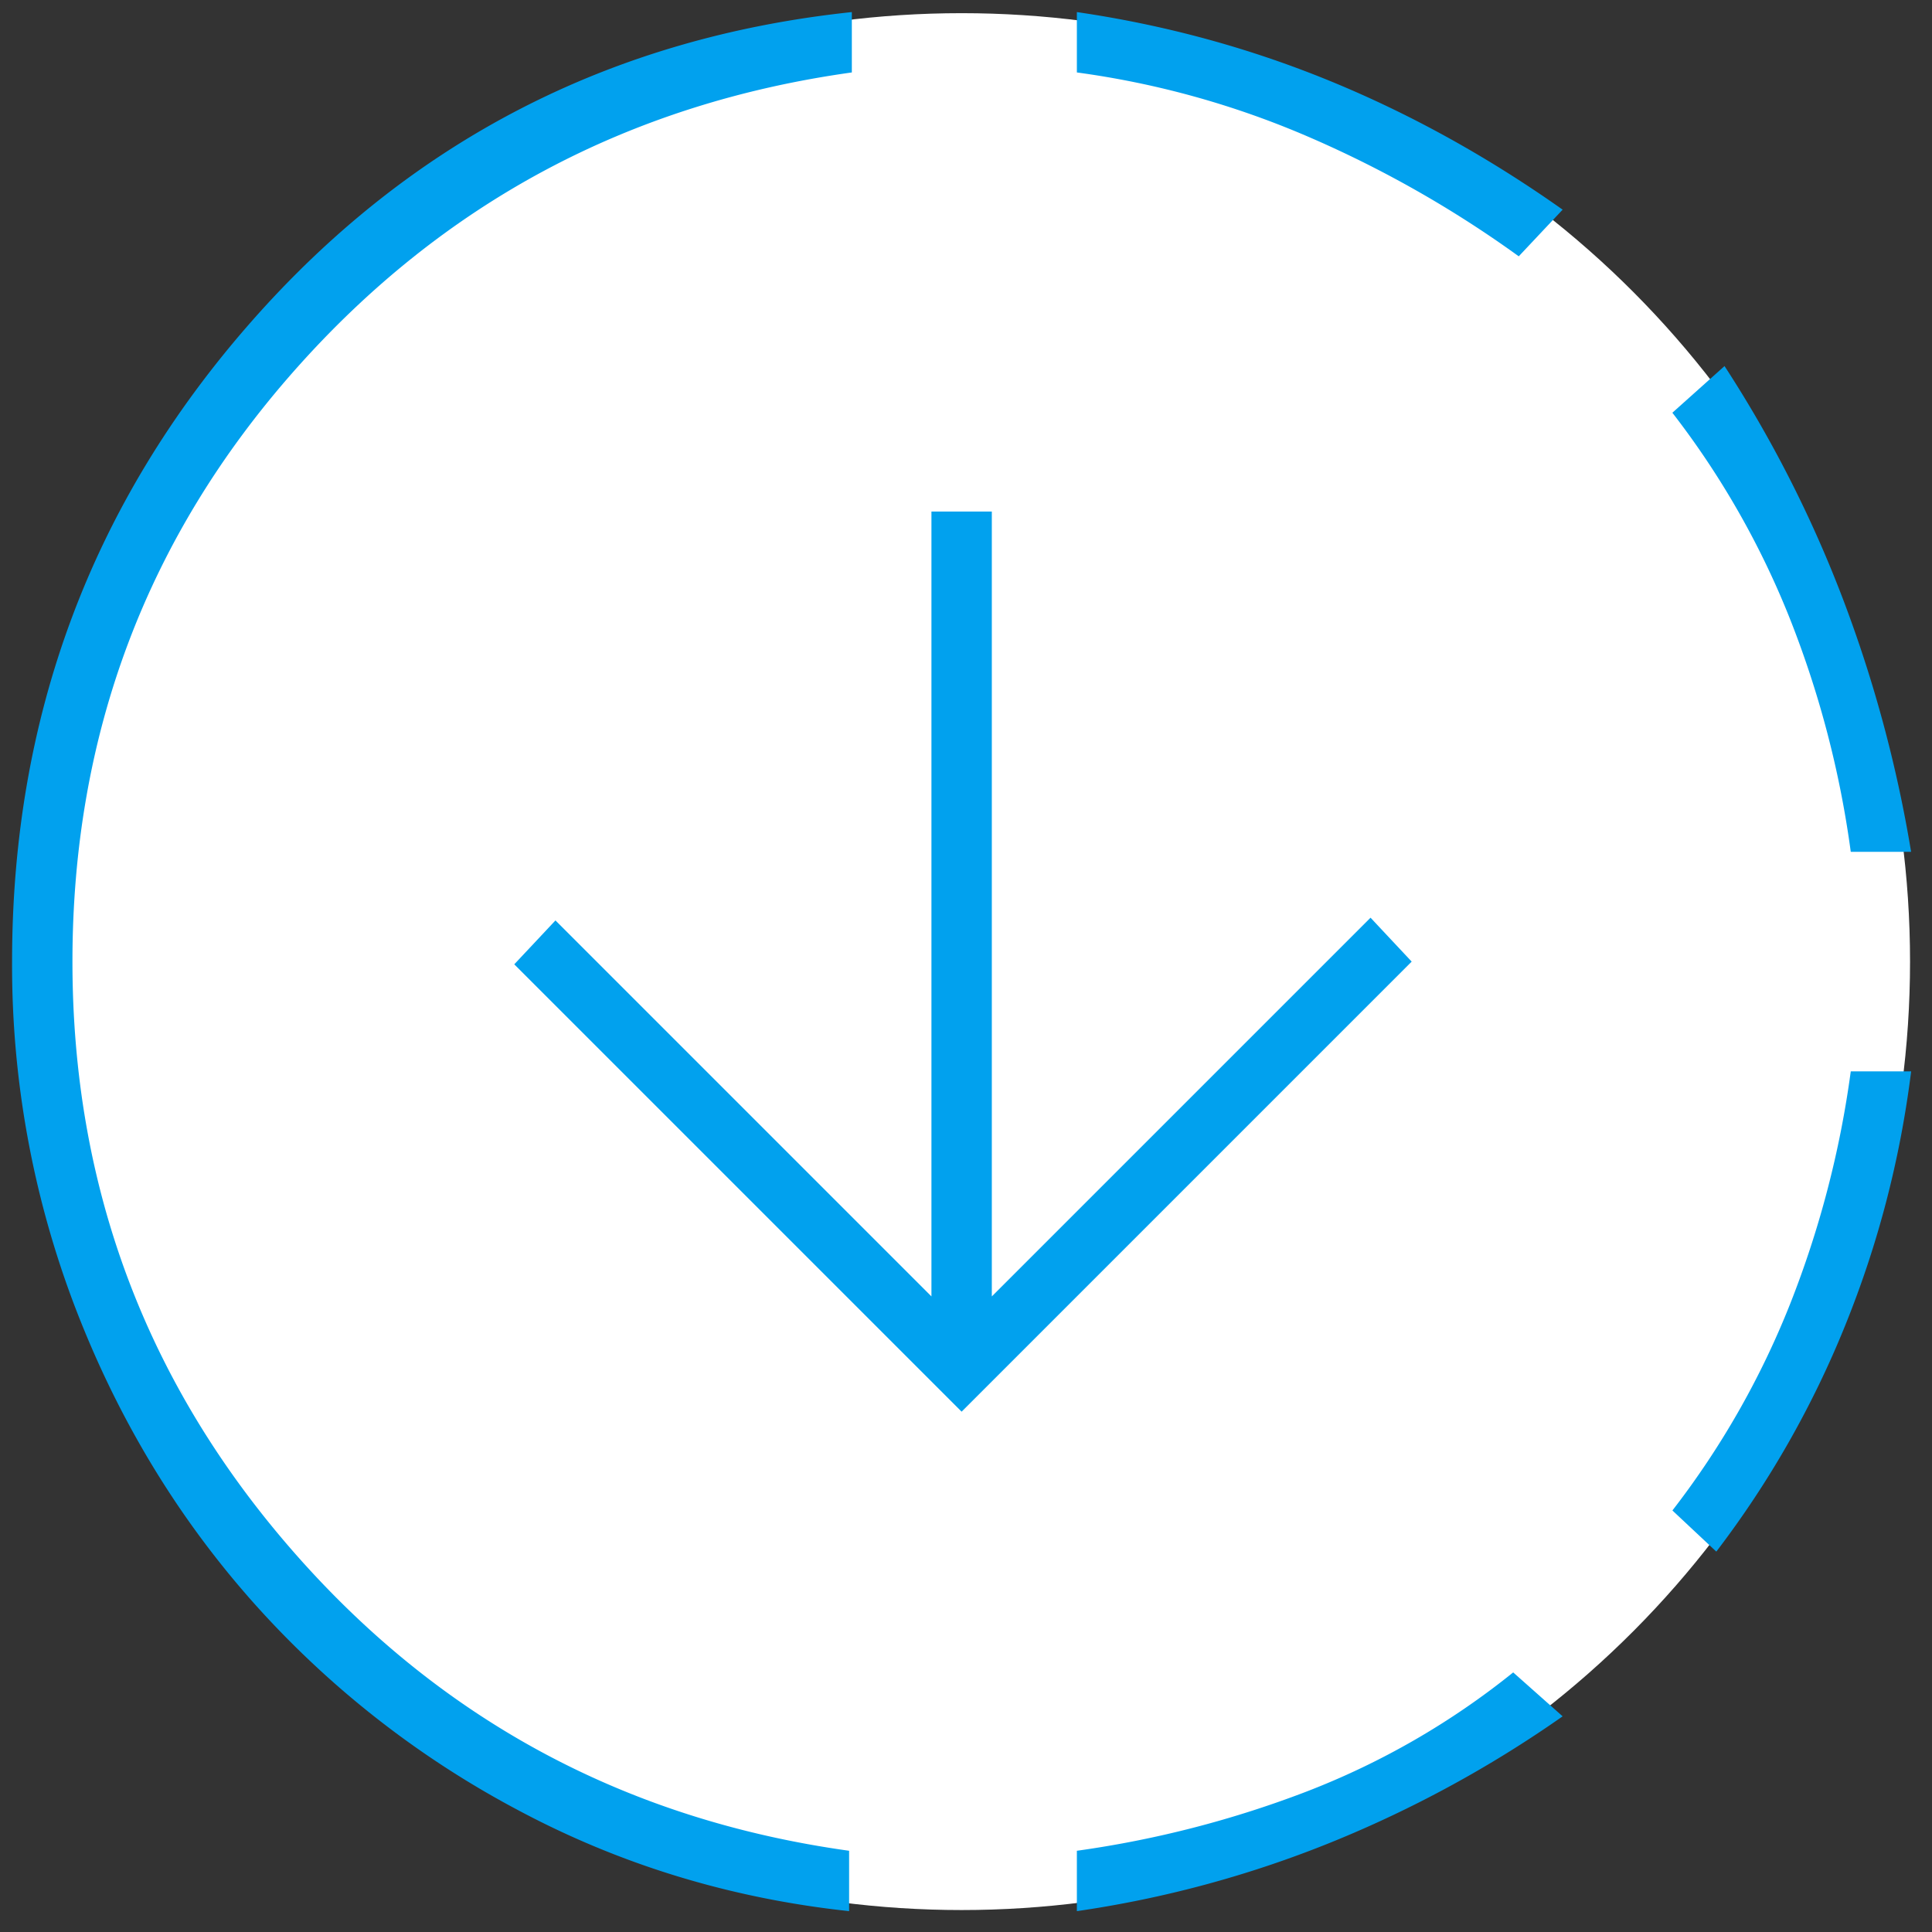
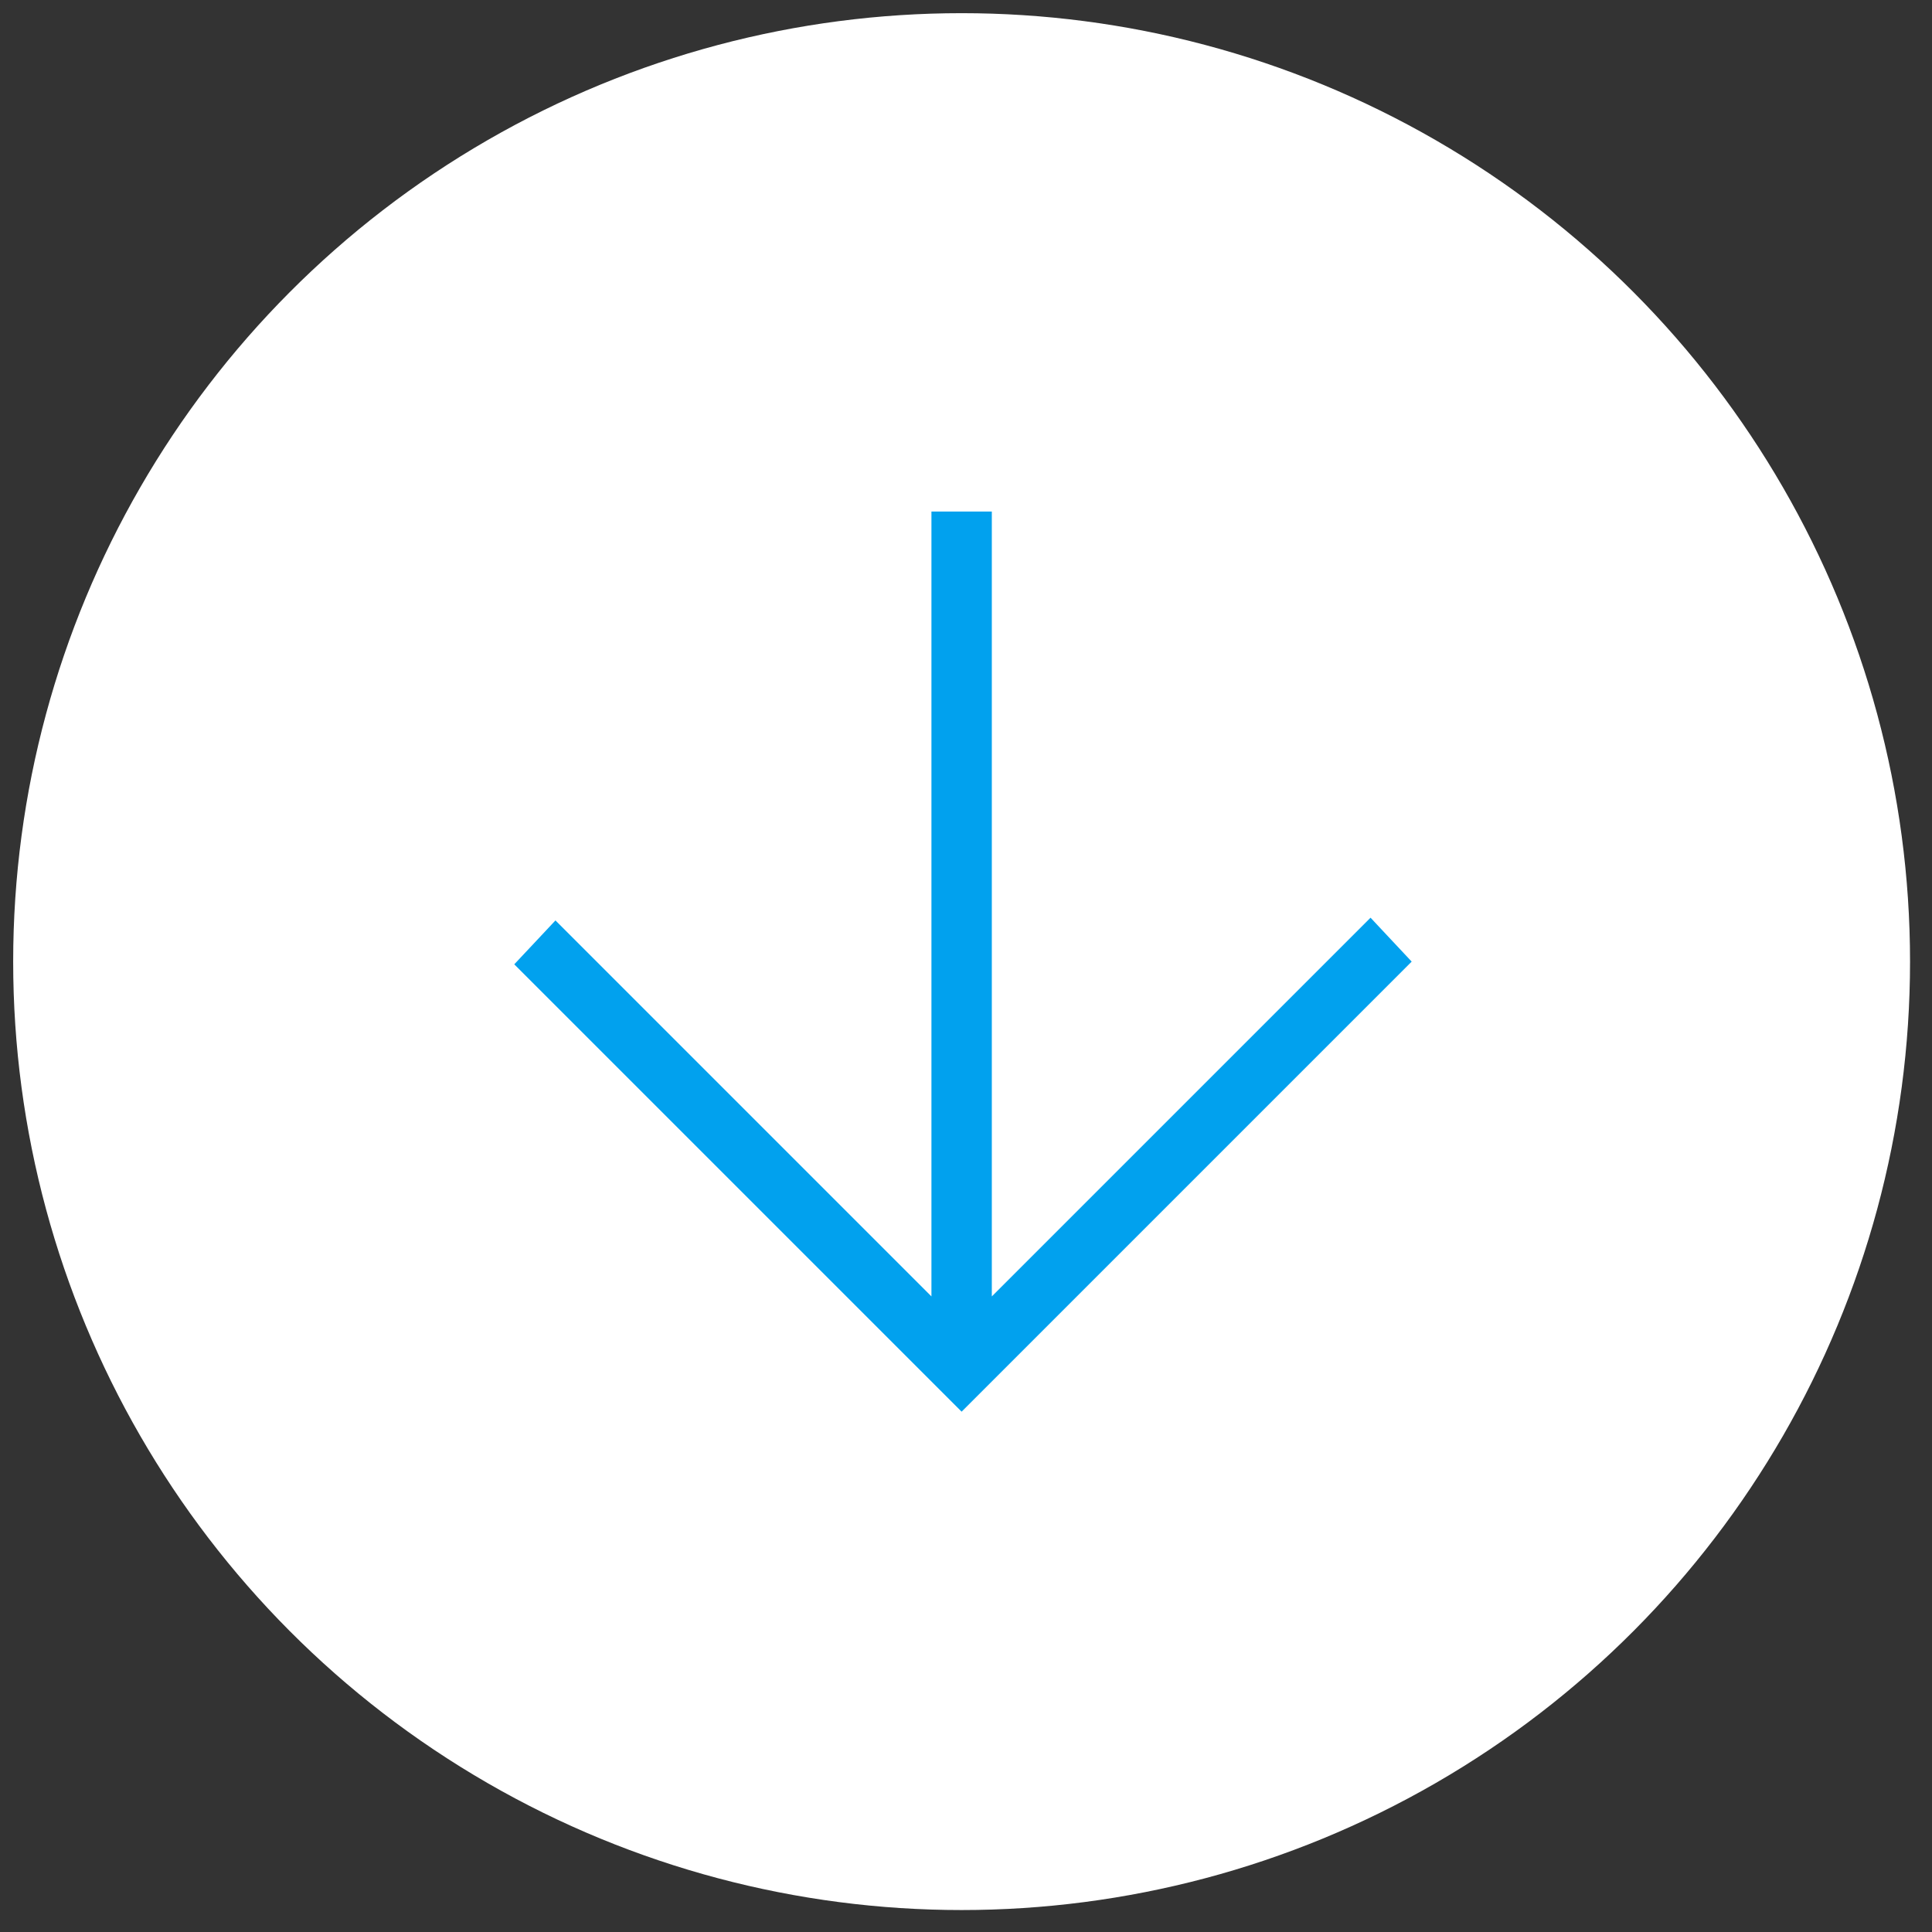
<svg xmlns="http://www.w3.org/2000/svg" width="44" height="44" viewBox="0 0 44 44">
  <rect x="0" y="0" width="44" height="44" fill="#333333" stroke="none" />
  <g transform="translate(-.6 -.6)" fill="none" fill-rule="evenodd">
    <circle fill="#FFF" cx="22.5" cy="22.5" r="21.6" />
-     <path d="M19.938 44.125c-2.709-.292-5.23-1.063-7.563-2.313a21.613 21.613 0 0 1-6.063-4.78c-1.708-1.938-3.041-4.157-4-6.657A21.812 21.812 0 0 1 .875 22.5c0-5.583 1.813-10.438 5.438-14.563S14.5 1.458 20 .875V2.25c-5.083.708-9.313 2.969-12.688 6.781C3.938 12.844 2.25 17.333 2.25 22.5c0 5.125 1.677 9.604 5.031 13.438 3.354 3.833 7.573 6.104 12.657 6.812v1.375zm5.187 0V42.75a23.727 23.727 0 0 0 5.219-1.344 17.58 17.58 0 0 0 4.718-2.718l1.126 1a26.539 26.539 0 0 1-5.282 2.874 24.97 24.97 0 0 1-5.781 1.563zM35.188 6.437a25.25 25.25 0 0 0-4.782-2.718 20.098 20.098 0 0 0-5.281-1.469V.875c2 .292 3.917.813 5.75 1.563 1.833.75 3.604 1.729 5.313 2.937l-1 1.063zm4.5 29.5-1-.937a19.306 19.306 0 0 0 2.687-4.719A22.646 22.646 0 0 0 42.75 25h1.375c-.25 2-.75 3.927-1.5 5.781a22.152 22.152 0 0 1-2.938 5.157zM42.75 20a22.646 22.646 0 0 0-1.375-5.281A19.306 19.306 0 0 0 38.687 10l1.188-1.063a27.997 27.997 0 0 1 2.688 5.282A29.957 29.957 0 0 1 44.124 20H42.75z" fill="#01A1EE" fill-rule="nonzero" />
-     <path fill="#01A1EE" fill-rule="nonzero" d="M22.5 32.75 12.312 22.562l.938-1 8.563 8.563V12.25h1.375v17.875l8.625-8.625.937 1z" />
+     <path fill="#01A1EE" fill-rule="nonzero" d="M22.5 32.75 12.312 22.562l.938-1 8.563 8.563V12.25h1.375v17.875l8.625-8.625.937 1" />
  </g>
</svg>